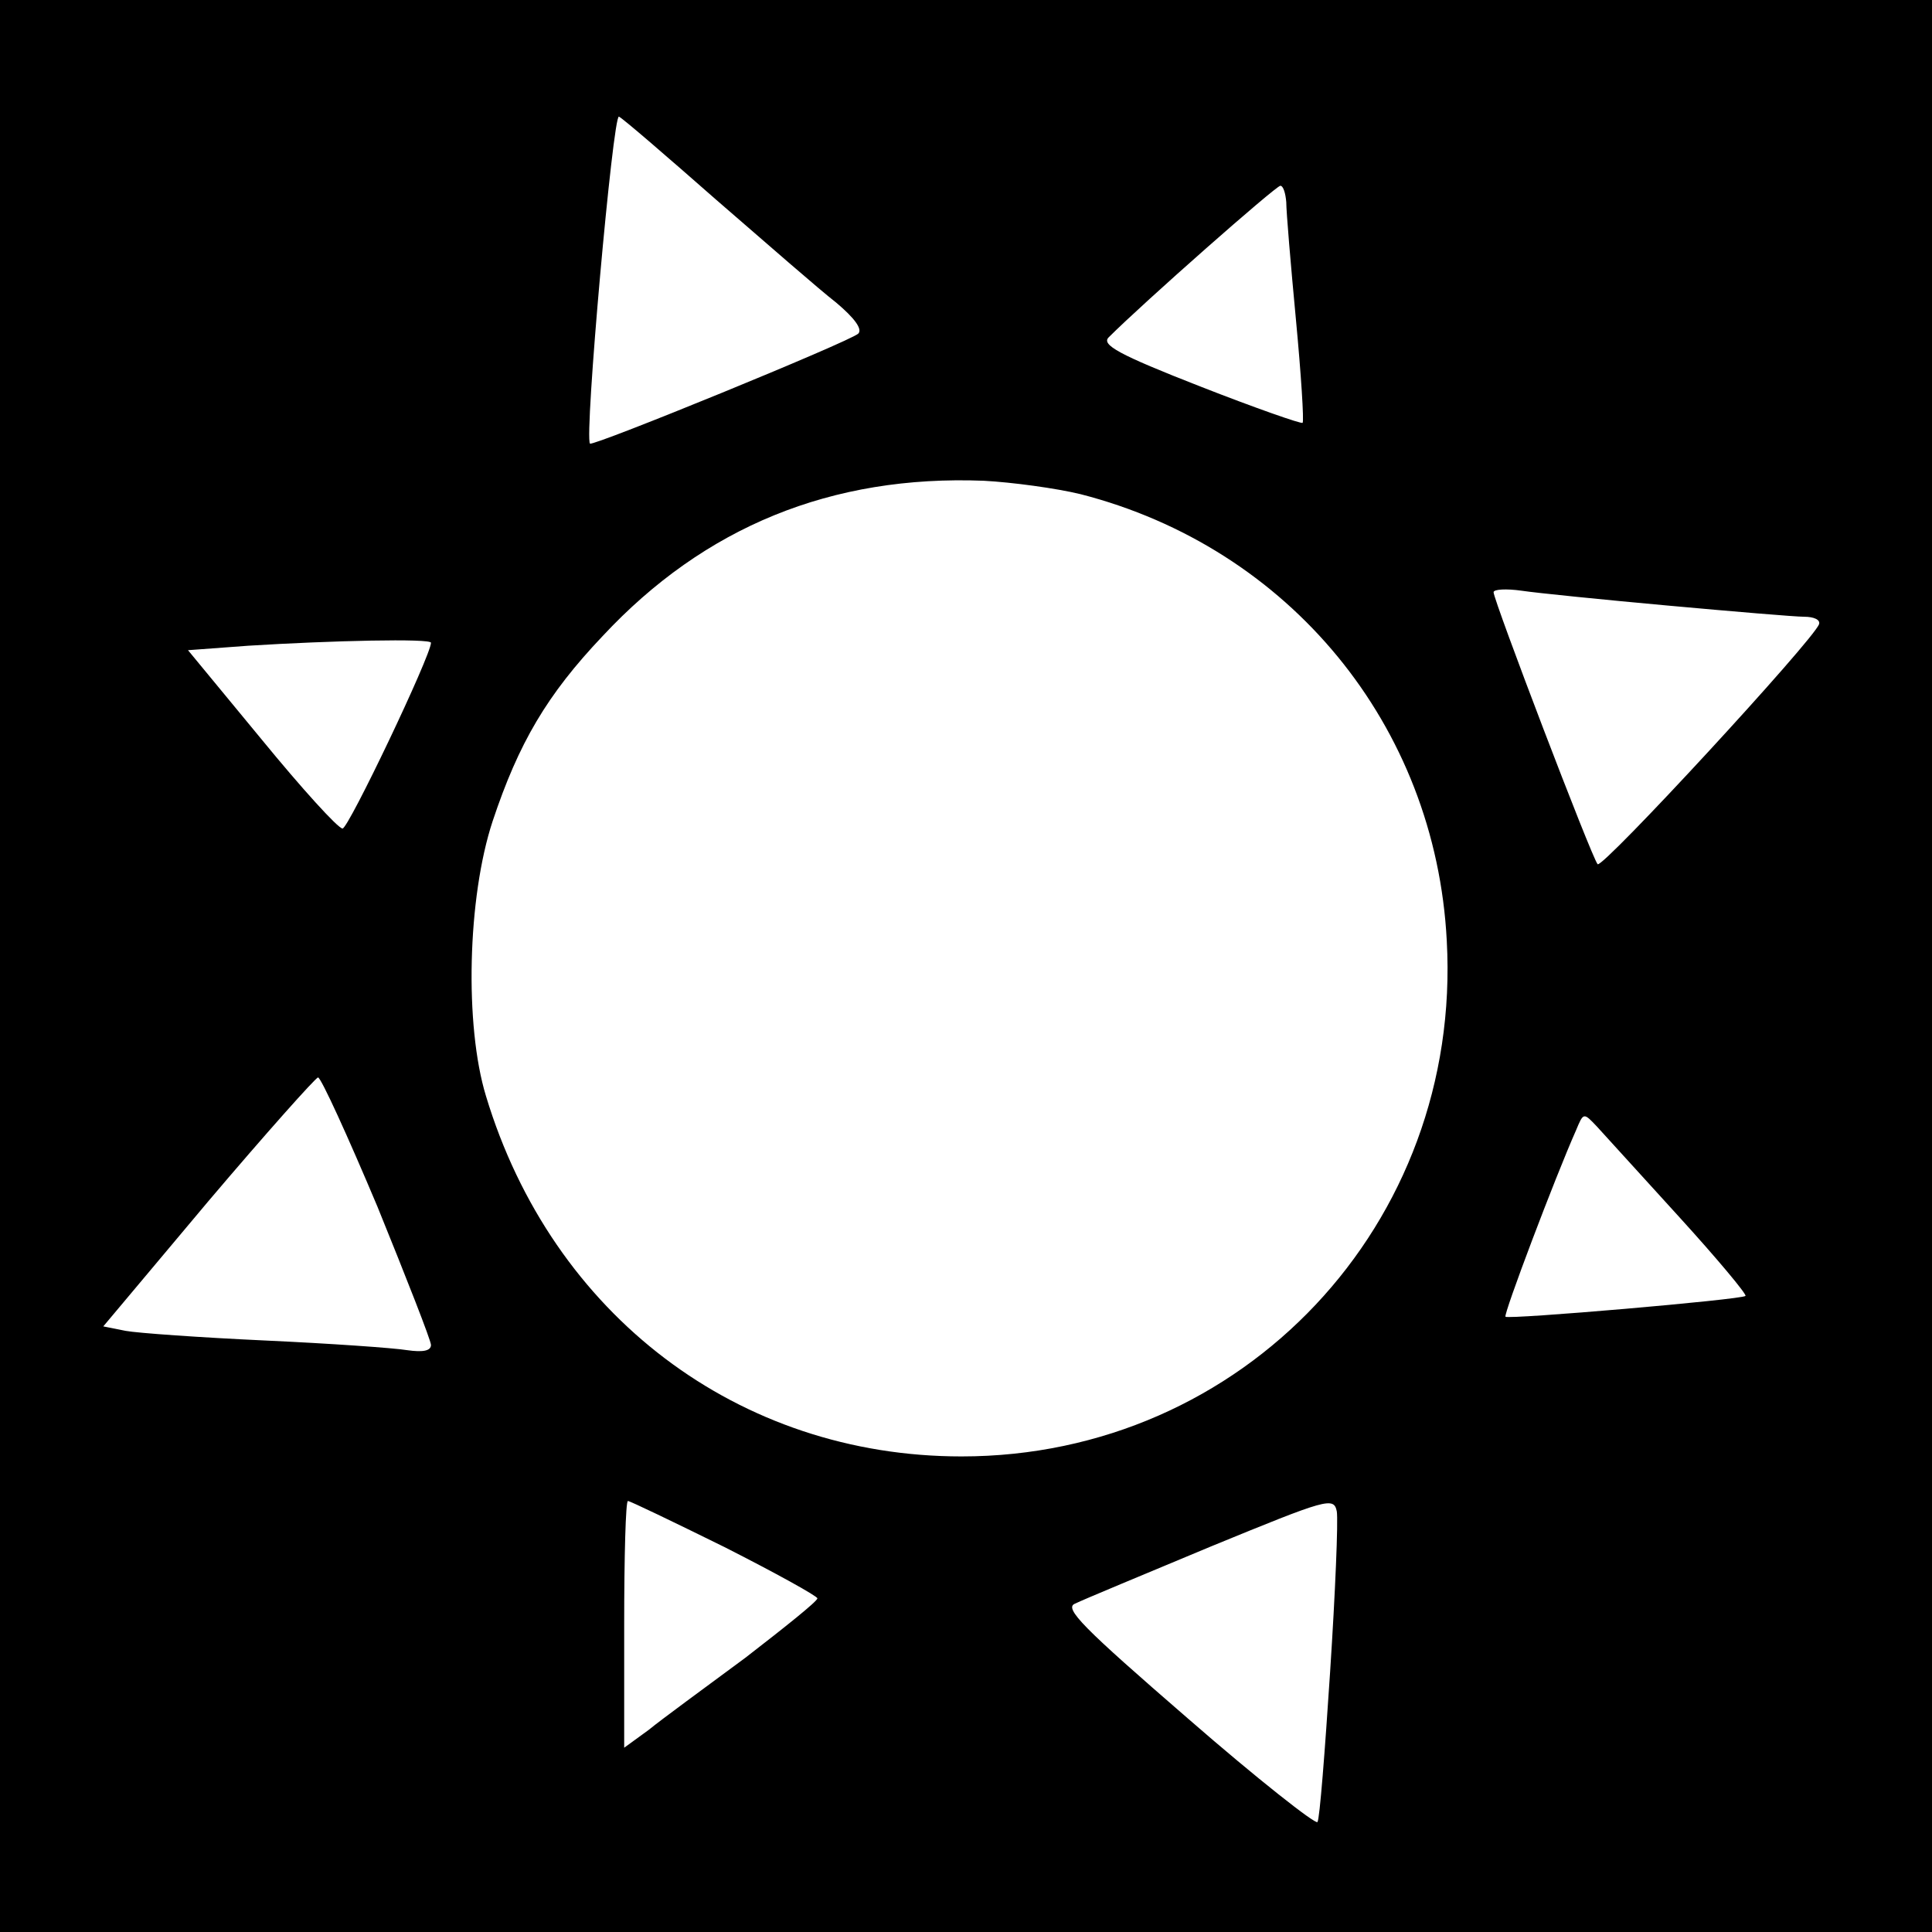
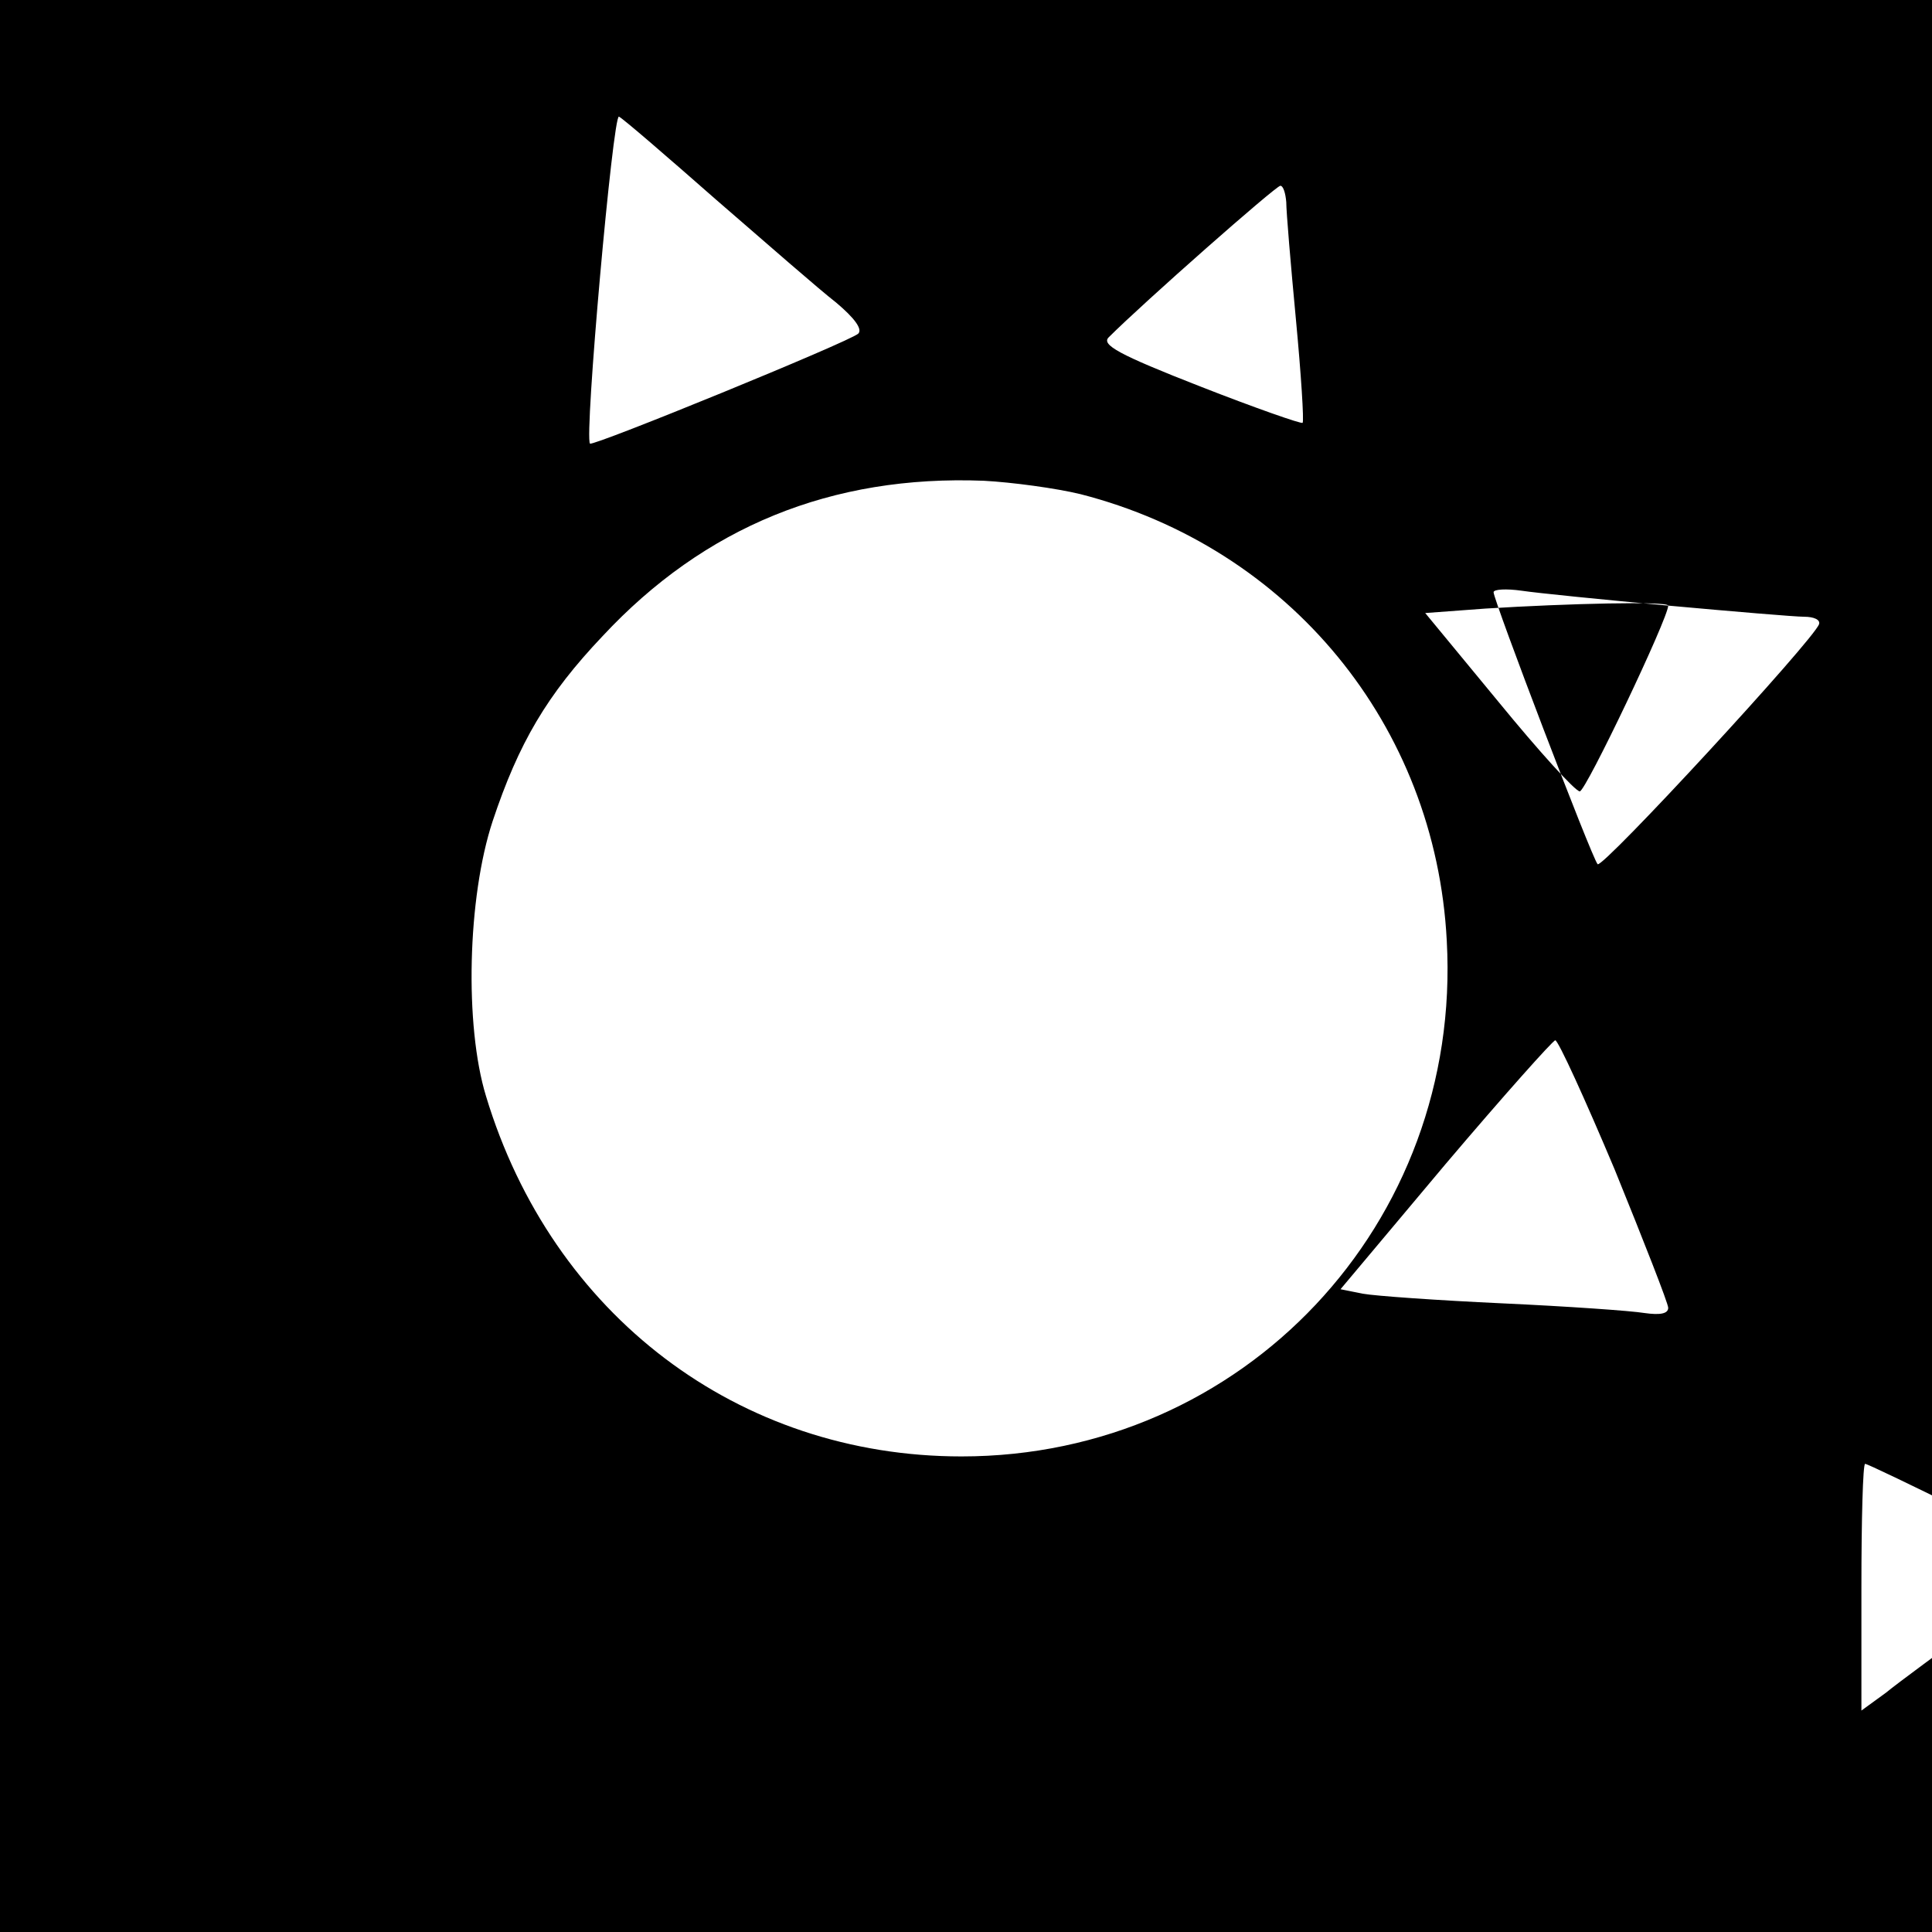
<svg xmlns="http://www.w3.org/2000/svg" version="1.0" width="260pt" height="260pt" viewBox="0 0 260 260" preserveAspectRatio="xMidYMid meet">
  <g transform="translate(0,260) scale(0.1,-0.1)" fill="#000000" stroke="none">
-     <path d="M0 1300 l0 -1300 1300 0 1300 0 0 1300 0 1300 -1300 0 -1300 0 0 -1300z m964 1031 c67 -58 139 -121 161 -138 25 -21 36 -36 30 -42 -12 -11 -357 -152 -361 -148 -8 8 31 445 39 440 6 -3 65 -54 131 -112z m767 -3 c0 -13 6 -84 13 -158 7 -74 11 -137 9 -139 -1 -2 -64 20 -138 49 -110 43 -133 56 -123 66 47 47 224 203 231 204 4 0 7 -10 8 -22z m-277 -393 c281 -72 478 -311 493 -601 21 -381 -274 -694 -653 -694 -300 0 -551 190 -640 485 -29 95 -25 267 9 370 35 105 73 170 148 249 137 147 308 217 513 209 38 -2 97 -10 130 -18z m791 -150 c88 -8 171 -15 183 -15 13 0 22 -4 20 -10 -7 -21 -292 -330 -298 -323 -8 9 -140 355 -140 366 0 4 17 5 38 2 20 -3 109 -12 197 -20z m-1665 -50 c0 -17 -111 -250 -119 -250 -6 0 -55 54 -109 120 l-99 120 81 6 c112 7 246 10 246 4z m-72 -759 c39 -96 72 -180 72 -186 0 -8 -11 -10 -32 -7 -18 3 -104 9 -191 13 -87 4 -172 10 -188 13 l-30 6 141 168 c78 92 145 167 148 167 4 0 40 -79 80 -174z m1752 -14 c51 -56 91 -104 89 -106 -5 -5 -319 -32 -323 -28 -3 3 67 188 95 251 10 24 10 24 28 5 9 -10 59 -65 111 -122z m-470 -612 c-7 -107 -14 -198 -17 -202 -2 -4 -81 58 -174 139 -142 123 -168 149 -152 155 10 5 92 39 183 77 156 64 165 67 169 47 2 -12 -2 -109 -9 -216z m-815 168 c69 -35 125 -66 125 -69 0 -4 -44 -39 -97 -80 -54 -40 -113 -83 -130 -97 l-33 -24 0 166 c0 91 2 166 5 166 3 0 61 -28 130 -62z" />
+     <path d="M0 1300 l0 -1300 1300 0 1300 0 0 1300 0 1300 -1300 0 -1300 0 0 -1300z m964 1031 c67 -58 139 -121 161 -138 25 -21 36 -36 30 -42 -12 -11 -357 -152 -361 -148 -8 8 31 445 39 440 6 -3 65 -54 131 -112z m767 -3 c0 -13 6 -84 13 -158 7 -74 11 -137 9 -139 -1 -2 -64 20 -138 49 -110 43 -133 56 -123 66 47 47 224 203 231 204 4 0 7 -10 8 -22z m-277 -393 c281 -72 478 -311 493 -601 21 -381 -274 -694 -653 -694 -300 0 -551 190 -640 485 -29 95 -25 267 9 370 35 105 73 170 148 249 137 147 308 217 513 209 38 -2 97 -10 130 -18z m791 -150 c88 -8 171 -15 183 -15 13 0 22 -4 20 -10 -7 -21 -292 -330 -298 -323 -8 9 -140 355 -140 366 0 4 17 5 38 2 20 -3 109 -12 197 -20z c0 -17 -111 -250 -119 -250 -6 0 -55 54 -109 120 l-99 120 81 6 c112 7 246 10 246 4z m-72 -759 c39 -96 72 -180 72 -186 0 -8 -11 -10 -32 -7 -18 3 -104 9 -191 13 -87 4 -172 10 -188 13 l-30 6 141 168 c78 92 145 167 148 167 4 0 40 -79 80 -174z m1752 -14 c51 -56 91 -104 89 -106 -5 -5 -319 -32 -323 -28 -3 3 67 188 95 251 10 24 10 24 28 5 9 -10 59 -65 111 -122z m-470 -612 c-7 -107 -14 -198 -17 -202 -2 -4 -81 58 -174 139 -142 123 -168 149 -152 155 10 5 92 39 183 77 156 64 165 67 169 47 2 -12 -2 -109 -9 -216z m-815 168 c69 -35 125 -66 125 -69 0 -4 -44 -39 -97 -80 -54 -40 -113 -83 -130 -97 l-33 -24 0 166 c0 91 2 166 5 166 3 0 61 -28 130 -62z" />
  </g>
</svg>